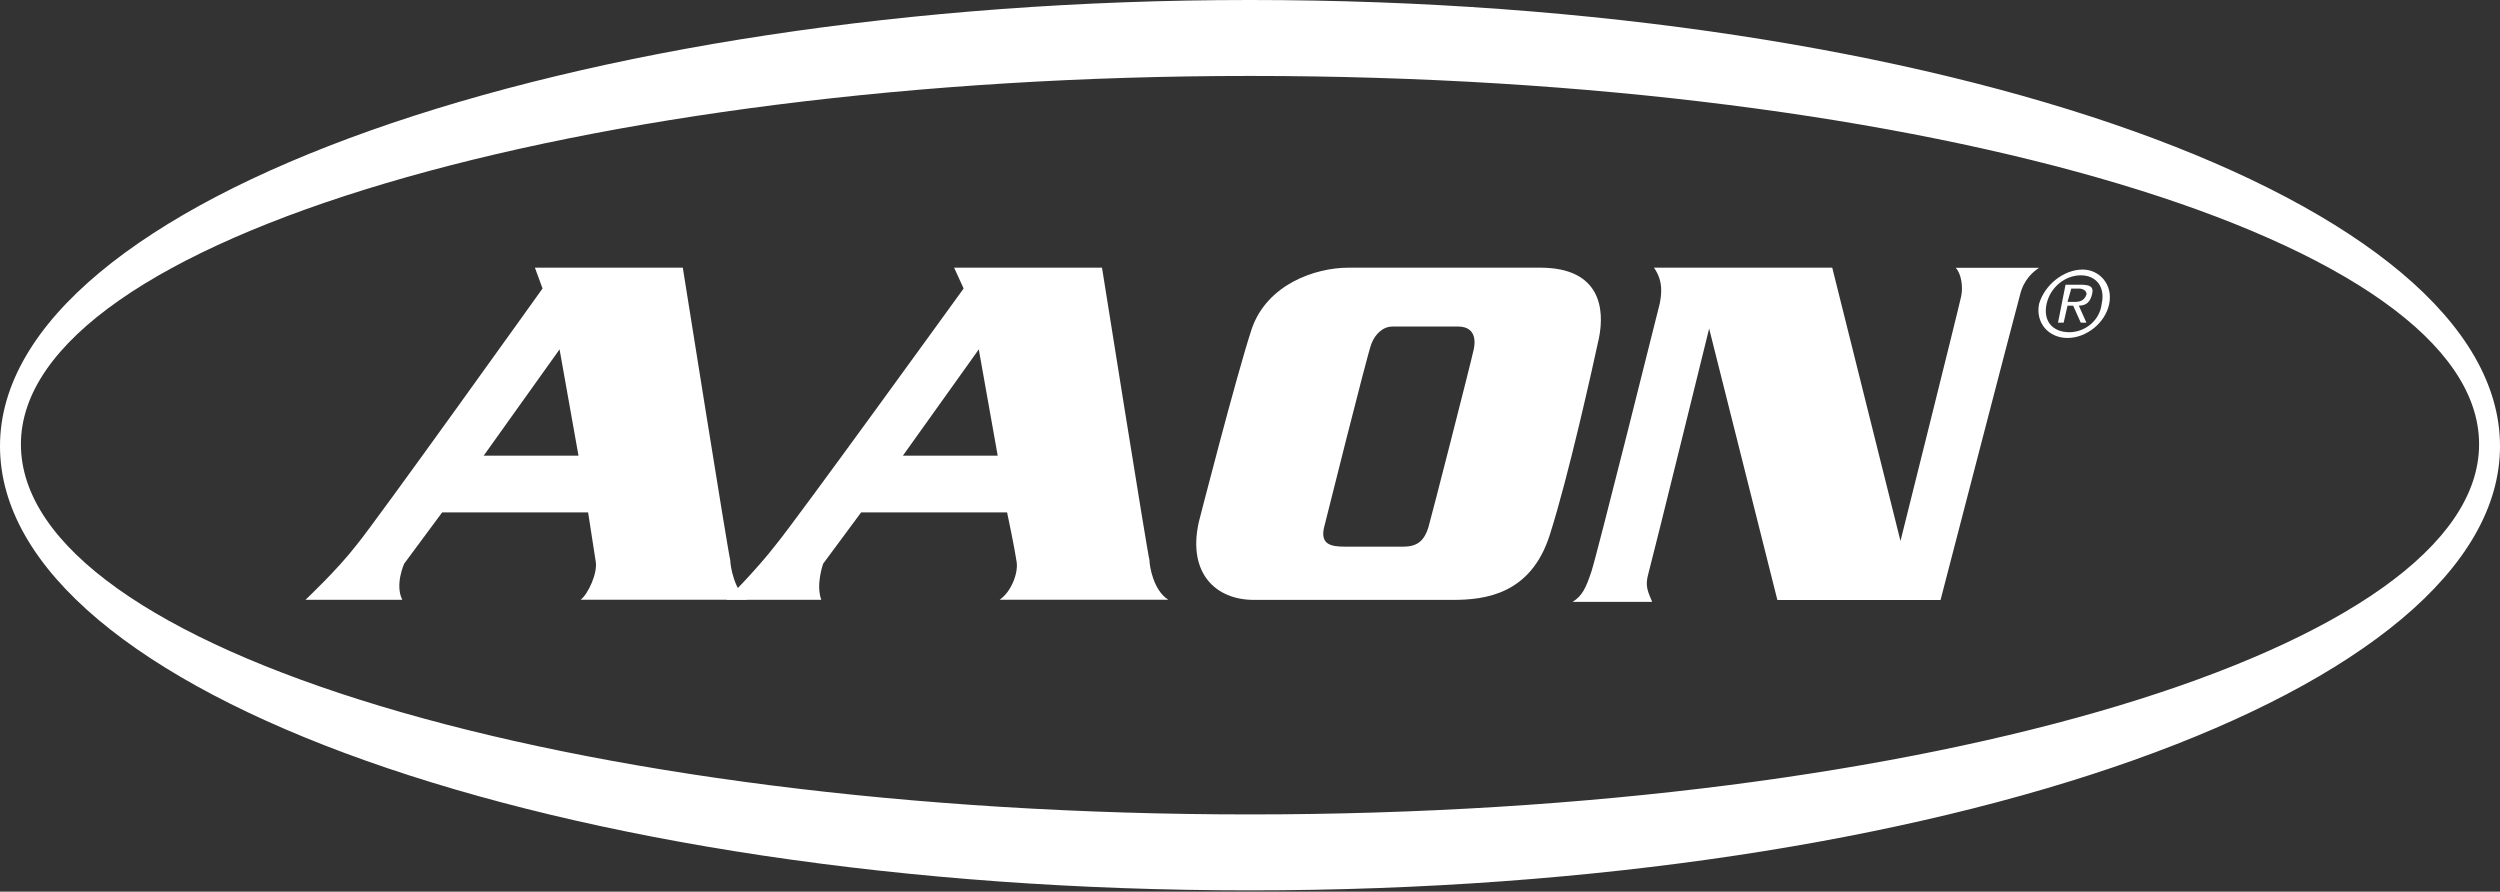
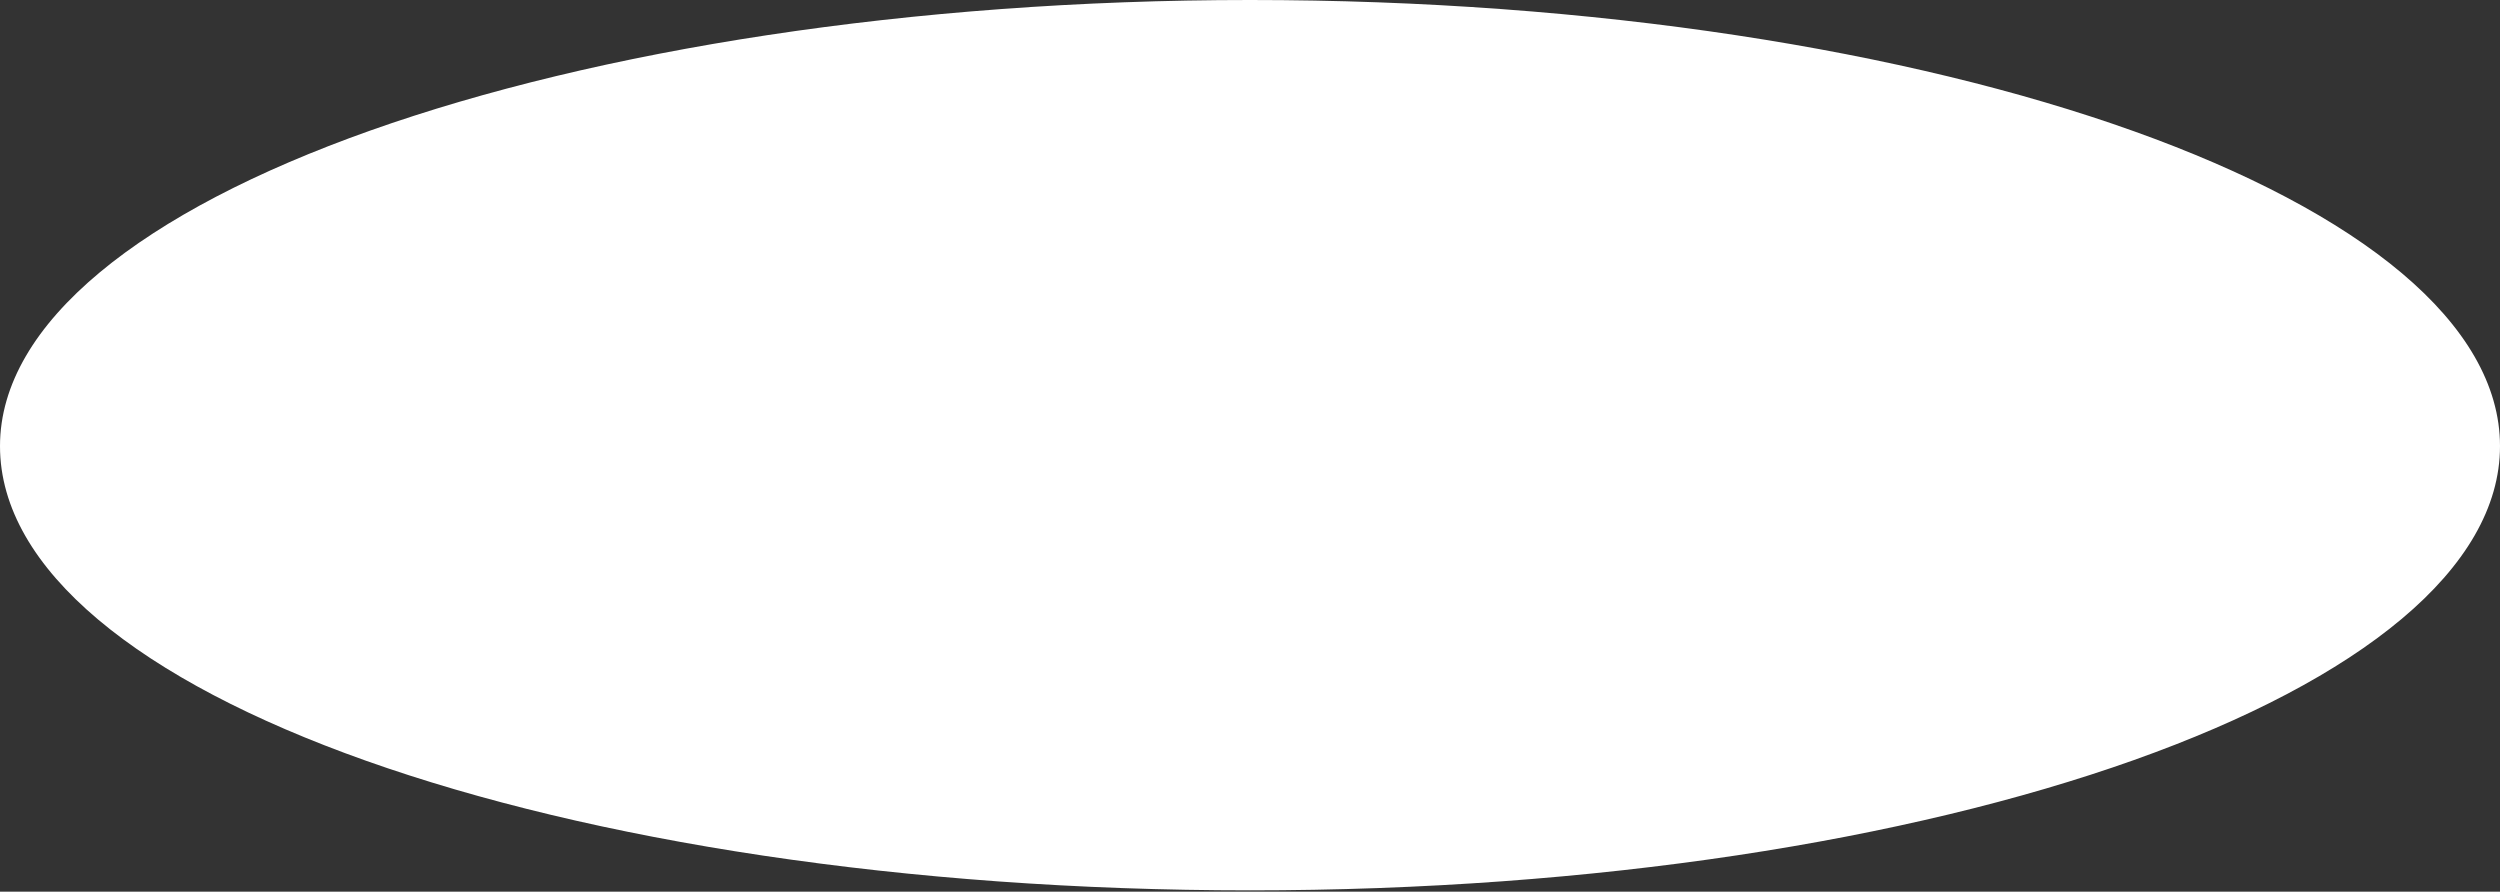
<svg xmlns="http://www.w3.org/2000/svg" fill="none" height="107" viewBox="0 0 300 107" width="300">
  <rect x="0" y="0" width="300" height="107" fill="#333333" stroke="none" />
  <g fill="#fff">
-     <path clip-rule="evenodd" d="m245.593 36.452c.465-2.046 2.27-3.414 4.102-3.414 1.831 0 2.96 1.368 2.508 3.414-.225 2.046-2.044 3.414-3.875 3.414-2.044 0-3.186-1.368-2.735-3.414zm2.509 4.105c2.27 0 4.553-1.82 5.004-4.105.464-2.272-1.142-4.105-3.186-4.105-2.269 0-4.552 1.82-5.229 4.105-.465 2.272 1.128 4.105 3.411 4.105zm0-3.879h.677l.916 2.046h.677l-.916-2.046c.916 0 1.367-.452 1.593-1.368.225-.903-.226-1.143-1.368-1.143h-1.818l-.903 4.556h.677zm0-.452.451-1.594h.916c.465 0 .916.226.916.677-.226.677-.677.917-1.367.917z" fill-rule="evenodd" />
-     <path d="m150 0v9.113c81.484 0 147.491 19.82 147.491 44.196 0 24.376-66.007 44.422-147.491 44.422-81.484 0-147.491-19.82-147.491-44.422 0-24.602 67.6-44.196 147.491-44.196v-9.113c-81.484 0-150 23.925-150 53.535 0 29.61 67.149 53.309 150 53.309 82.851 0 150-23.925 150-53.309 0-29.384-67.149-53.535-150-53.535z" />
-     <path d="m87.629 67.204c-.226-.677-5.694-35.083-5.694-35.083h-17.746l.916 2.497s-20.029 28.016-22.299 30.753c-2.27 2.962-6.146 6.602-6.146 6.602h11.614c-.916-1.82.226-4.331.226-4.331l4.553-6.151h17.521s.677 4.331.916 5.925c.226 1.368-.916 3.879-1.818 4.556h20.029c-1.606-1.129-2.071-4.091-2.071-4.769zm-29.586-12.527 9.105-12.753 2.27 12.753z" />
-     <path d="m137.935 67.204c-.226-.677-5.695-35.083-5.695-35.083h-17.746l1.142 2.497s-20.255 28.016-22.538 30.753c-2.27 2.962-5.92 6.602-5.92 6.602h11.375c-.677-1.82.226-4.331.226-4.331l4.553-6.151h17.52s.916 4.331 1.142 5.925c.225 1.368-.677 3.64-2.044 4.556h20.254c-1.818-1.129-2.269-4.091-2.269-4.769zm-29.586-12.527 9.105-12.753 2.27 12.753z" />
-     <path d="m234.669 32.121c.677.677.916 2.272.677 3.414-.225 1.142-7.287 29.384-7.287 29.384l-8.189-32.798h-21.396c1.141 1.594.915 3.188.69 4.331-.226.917-7.513 30.075-8.19 32.121-.677 2.046-1.141 2.962-2.27 3.653h9.557c-.451-1.142-.916-1.82-.451-3.414.451-1.594 7.287-29.384 7.287-29.384l8.189 32.573h19.578s9.106-35.083 9.557-36.678c.451-1.82 1.593-2.736 2.27-3.188h-10.022z" />
+     <path d="m150 0v9.113v-9.113c-81.484 0-150 23.925-150 53.535 0 29.61 67.149 53.309 150 53.309 82.851 0 150-23.925 150-53.309 0-29.384-67.149-53.535-150-53.535z" />
    <path d="m184.829 32.121h-22.989c-4.102 0-9.783 2.046-11.614 7.293-1.819 5.473-6.371 23.234-6.371 23.234-1.368 6.151 2.044 9.339 6.596 9.339h23.905c3.876 0 9.331-.677 11.601-7.745 2.27-7.067 5.23-20.497 5.92-23.686.69-3.427.225-8.435-7.048-8.435zm-7.977 9.79c-.452 2.046-5.004 19.82-5.456 21.414-.451 1.368-1.141 2.272-2.96 2.272h-7.061c-1.593 0-2.96-.226-2.495-2.272 0 0 5.229-20.962 5.694-22.091.451-1.143 1.367-2.046 2.509-2.046h7.977c.889 0 2.256.452 1.792 2.723z" />
  </g>
</svg>